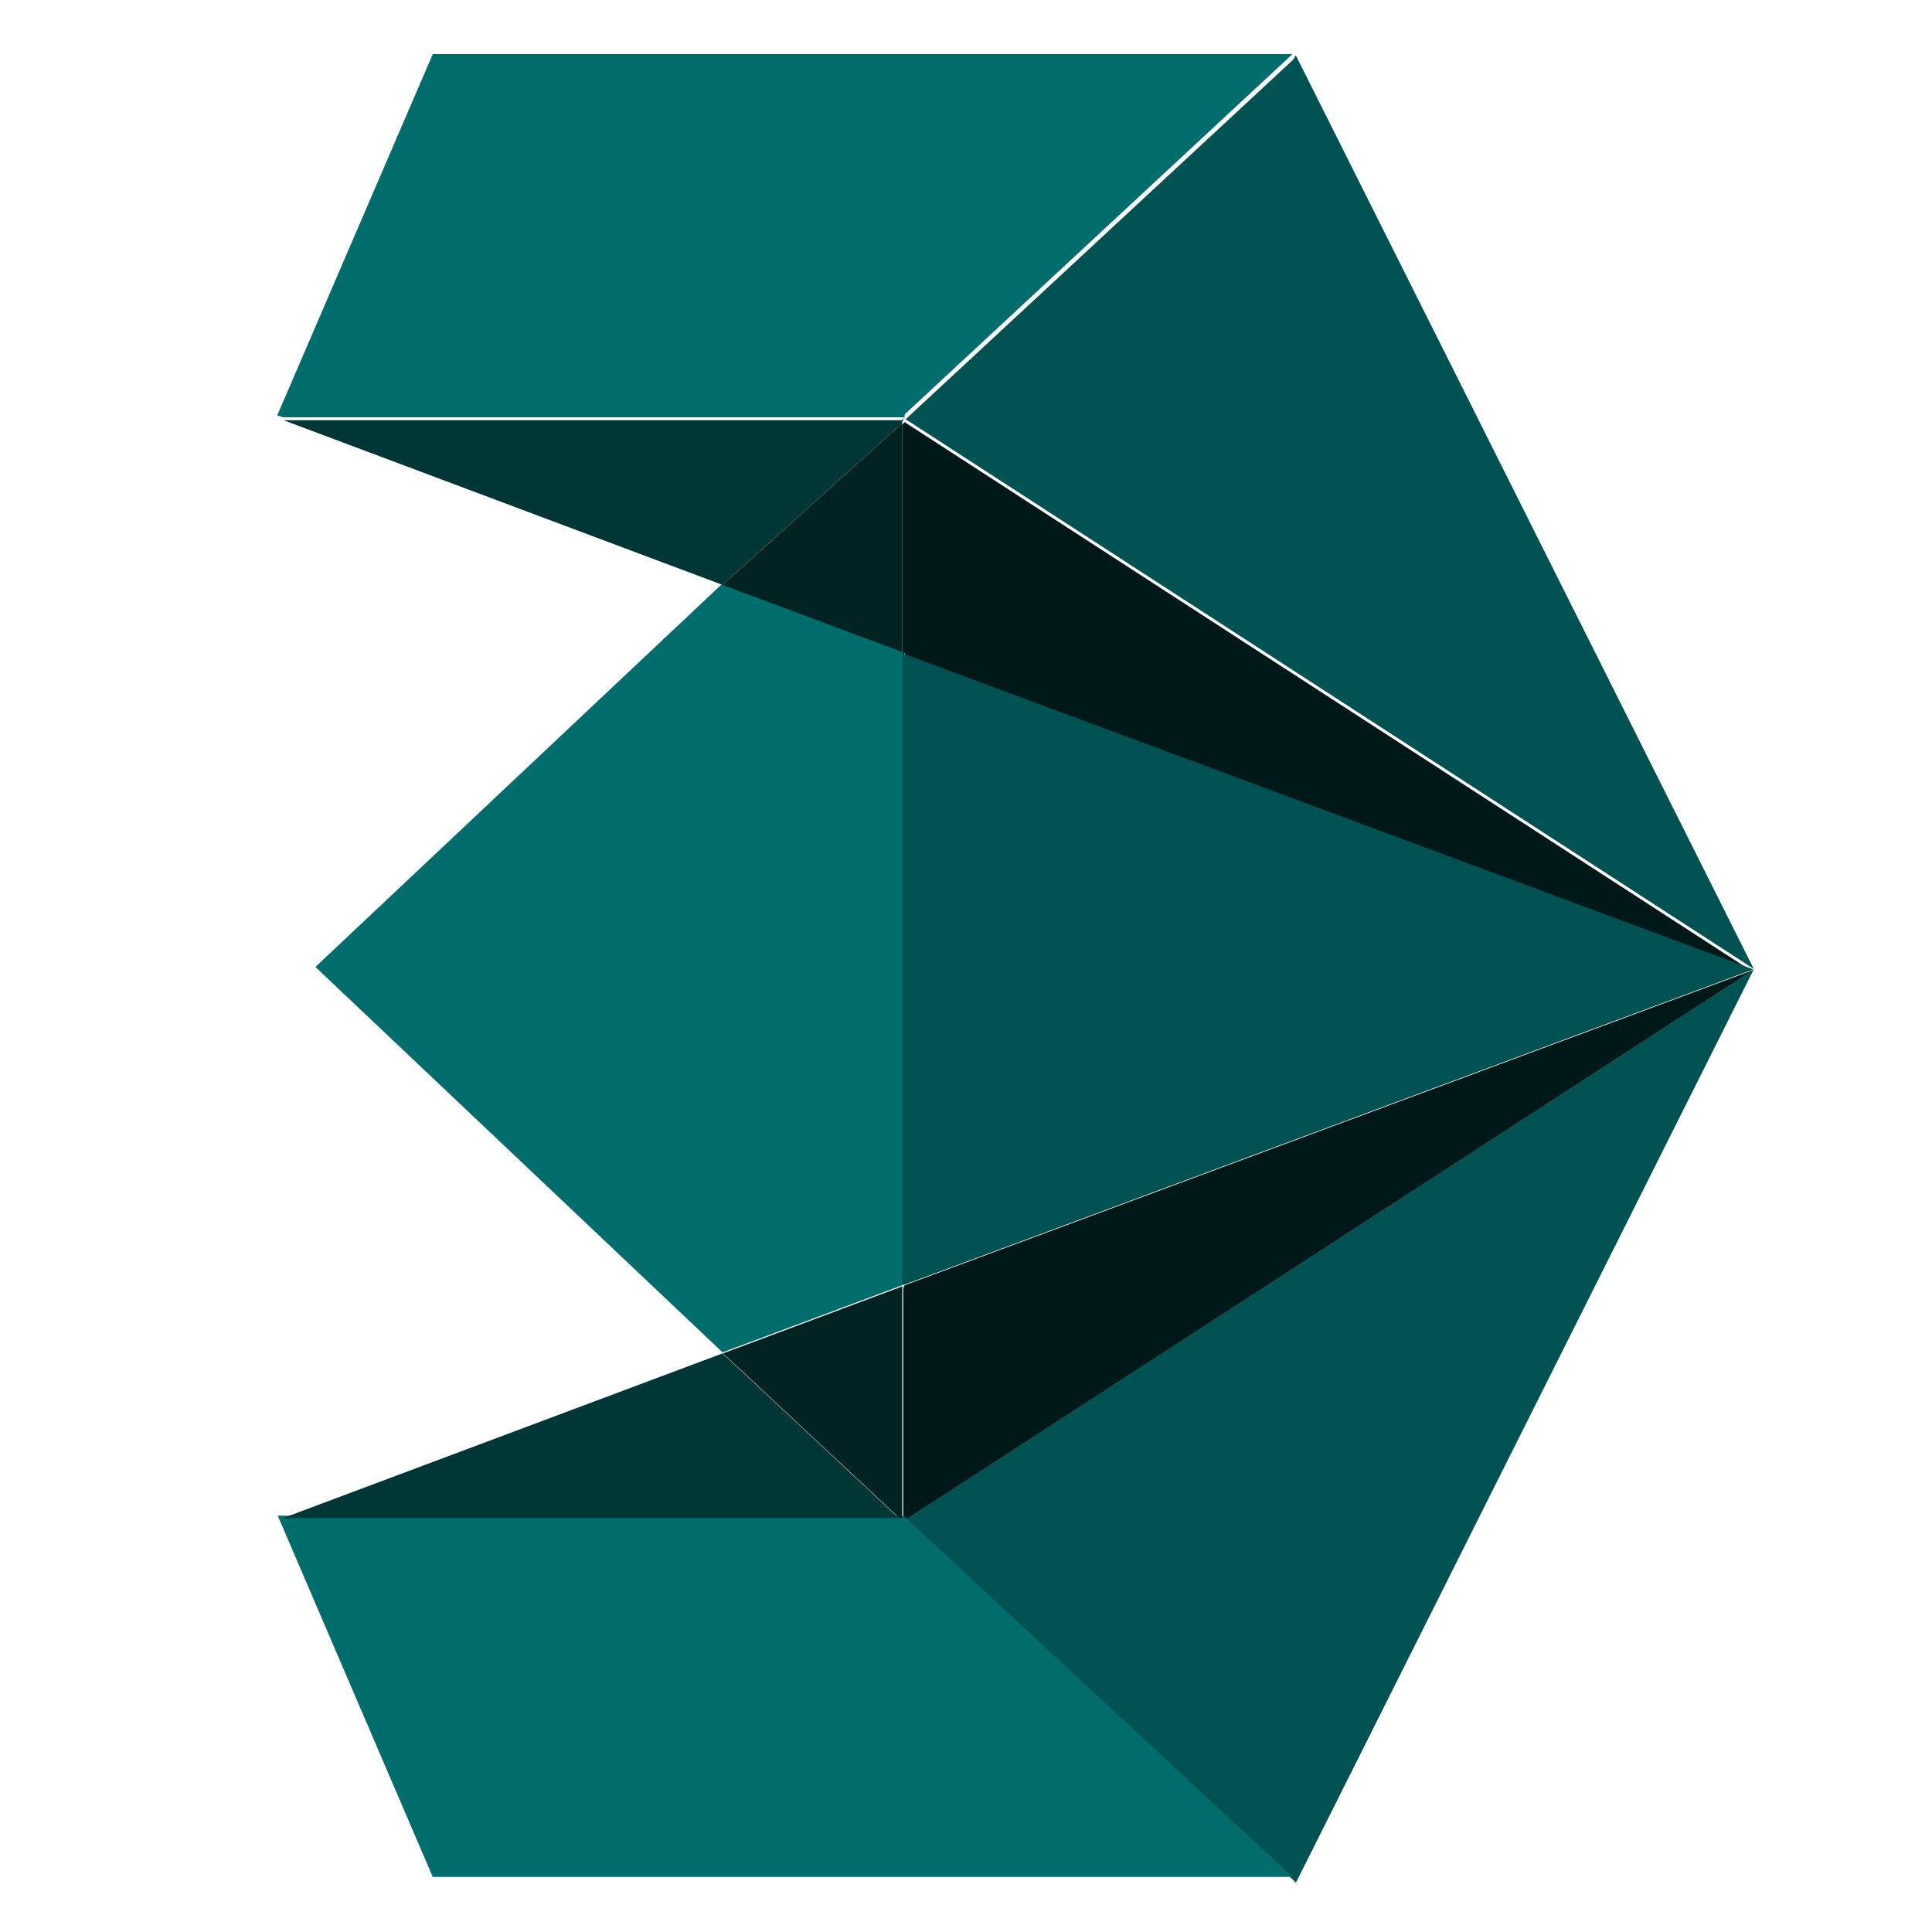
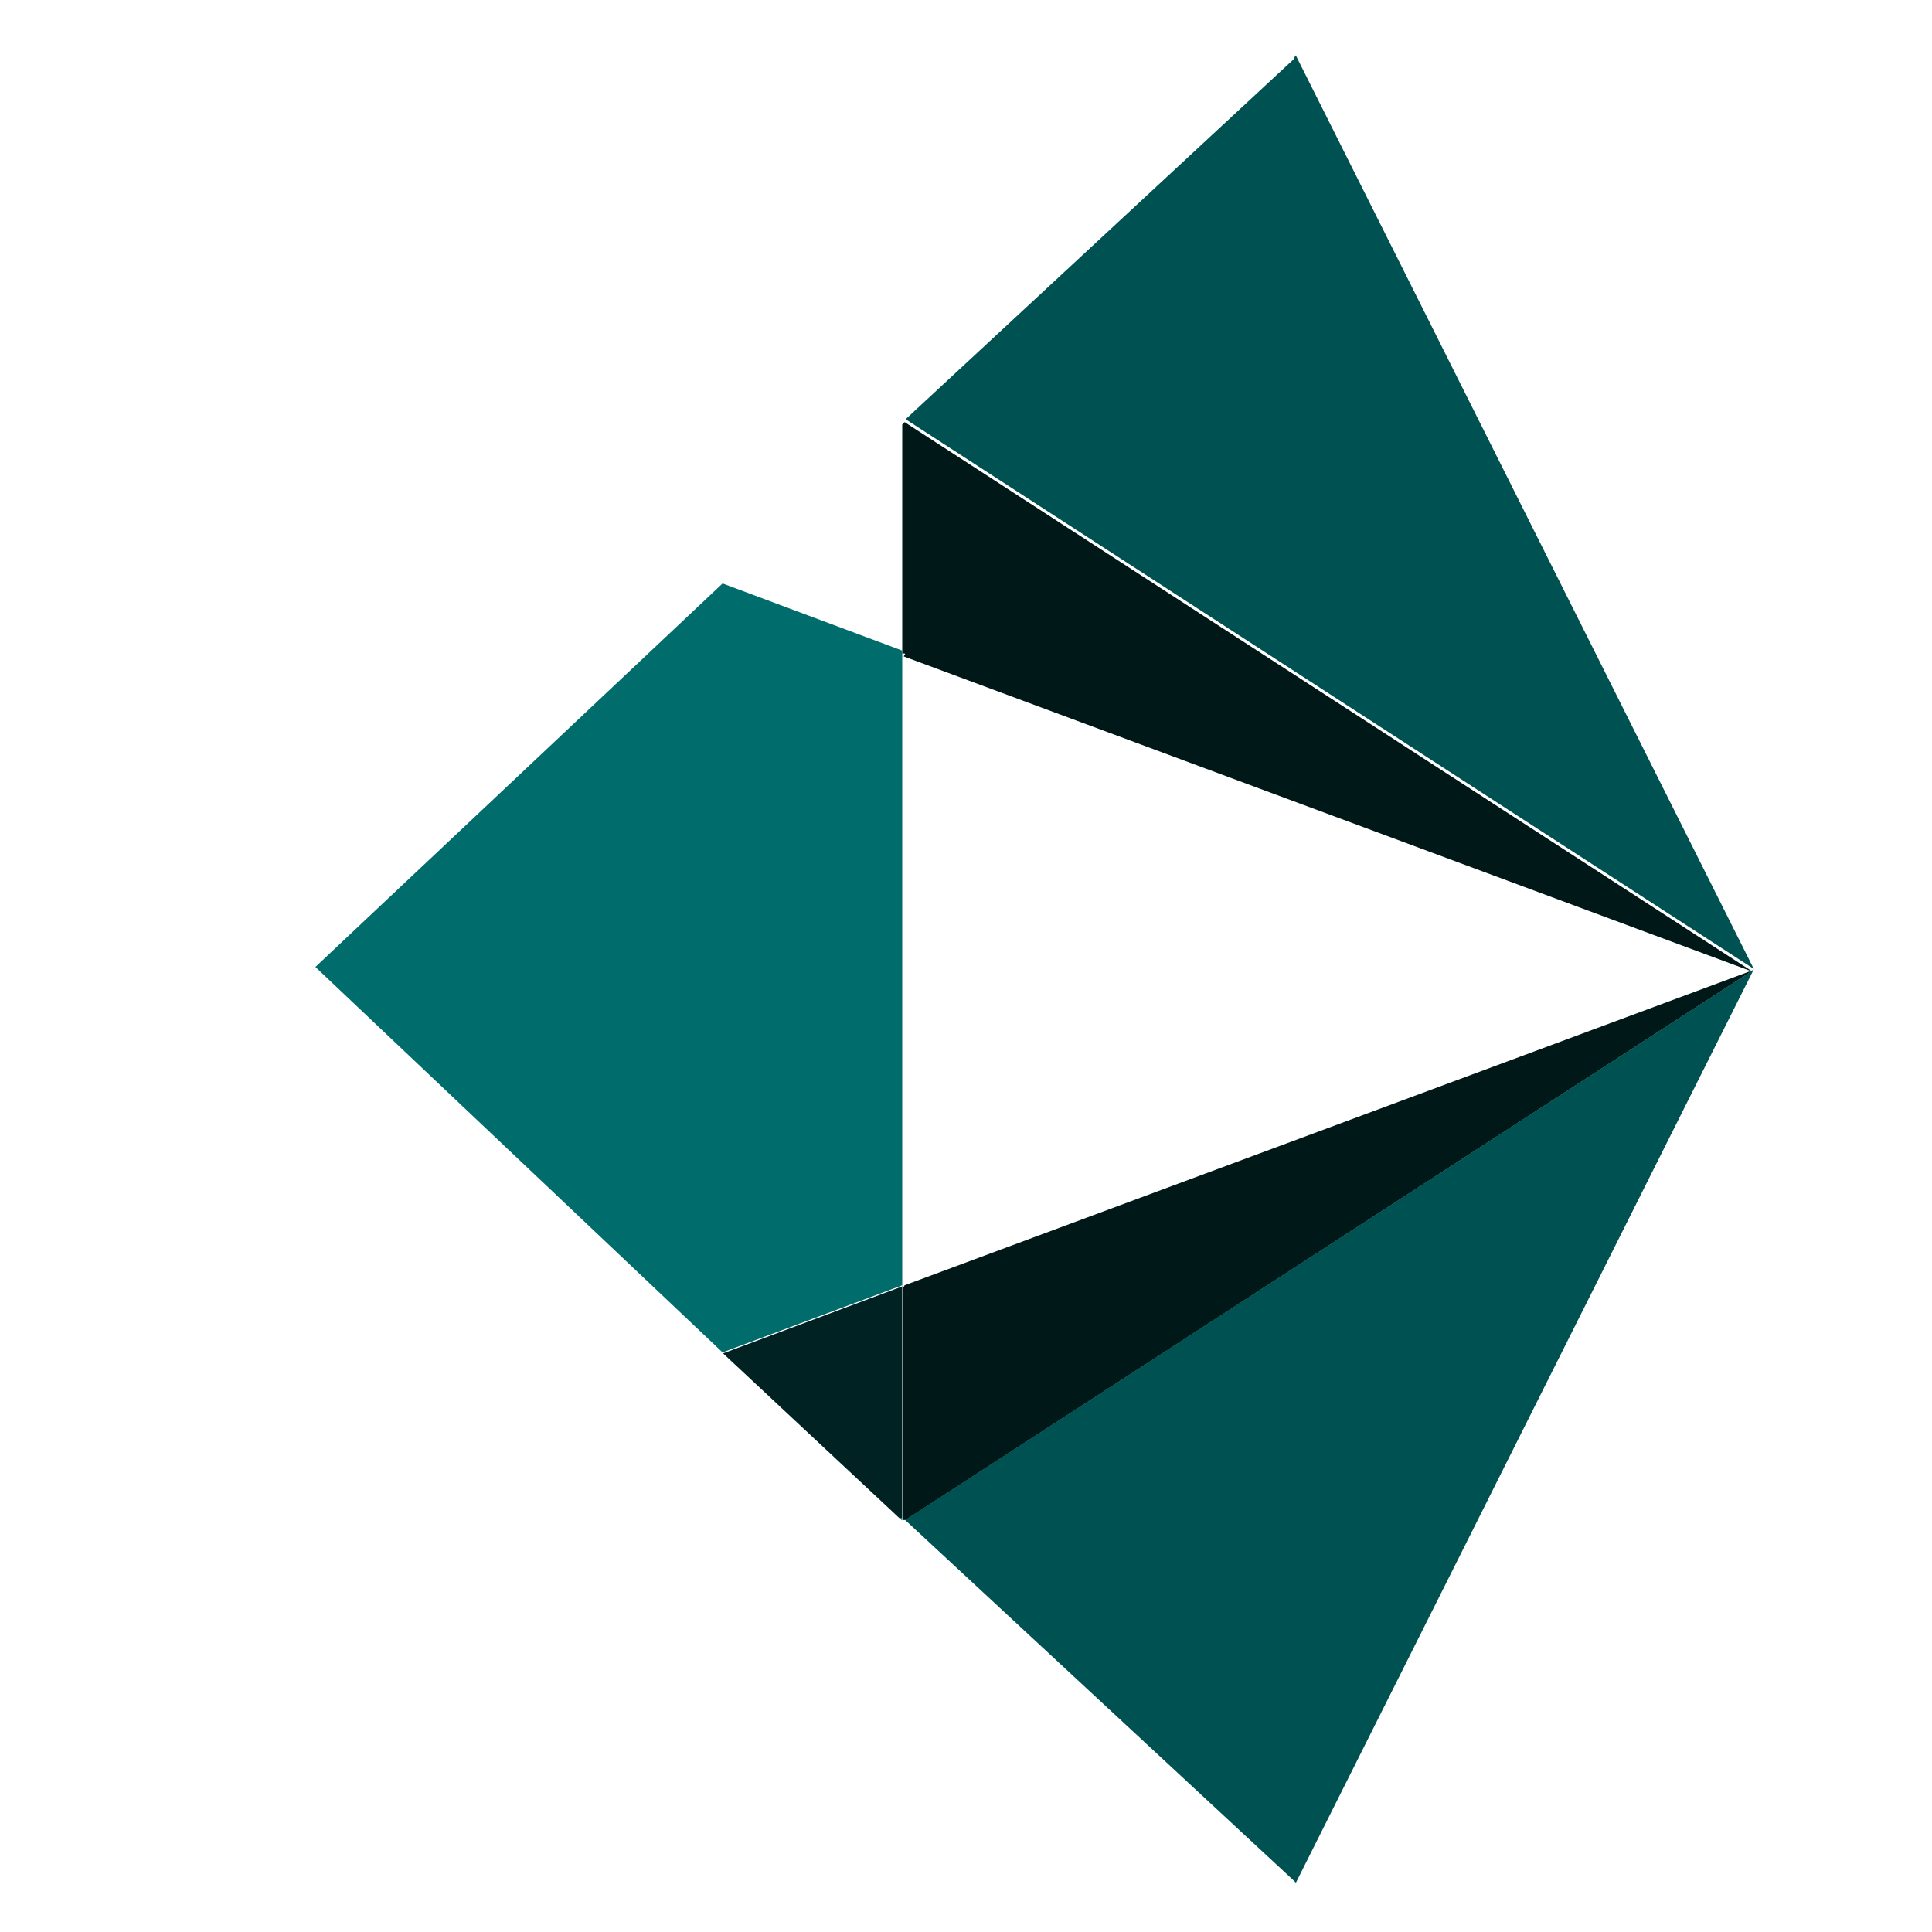
<svg xmlns="http://www.w3.org/2000/svg" id="Layer_1" data-name="Layer 1" viewBox="0 0 40 40">
  <defs>
    <style>
      .cls-1 {
        fill: #005252;
      }

      .cls-2 {
        fill: #003636;
      }

      .cls-3 {
        fill: #022;
      }

      .cls-4 {
        fill: #006d6c;
      }

      .cls-5 {
        fill: #001817;
      }
    </style>
  </defs>
  <path class="cls-5" d="M18.73,13.53h-.05v-4.74l.05-.05h0l17.56,11.38-17.58-6.53,.03-.05Zm0,13.08h0l17.58-6.53-17.56,11.39h-.05v-4.81l.03-.05Z" />
  <path class="cls-1" d="M26.83,1.15l9.48,18.91L18.75,8.68h0L26.78,1.23l.04-.08Zm9.48,18.92l-9.48,18.91-.05-.05-8.04-7.46h0l17.58-11.4Z" />
-   <path class="cls-4" d="M18.72,8.64H5.86l-.12-.04L8.96,1.12H26.76l-8.03,7.46v.06Zm0,.04l-.05,.05v-.05h.05Zm0,22.72h0l8.04,7.46H8.96l-3.21-7.48h12.86l.06,.05v-.05l.05,.02Z" />
-   <path class="cls-1" d="M18.72,13.54l17.58,6.53h0l-17.58,6.53h-.05V13.51h.05v.03Z" />
  <path class="cls-4" d="M18.68,31.43v.05l-.06-.05h.06Z" />
  <path class="cls-3" d="M18.68,26.62v4.81h-.06l-3.65-3.41,3.72-1.39Z" />
  <path class="cls-4" d="M18.68,26.61h0l-3.72,1.39-8.43-7.98h0l8.43-7.94,3.72,1.39v13.13Z" />
-   <path class="cls-3" d="M18.68,8.76v4.74l-3.72-1.39,3.72-3.35Z" />
-   <path class="cls-2" d="M18.68,8.71v.05l-3.72,3.35-9.09-3.41h12.8Zm-.06,22.72H5.86l9.1-3.41,3.65,3.41Z" />
</svg>